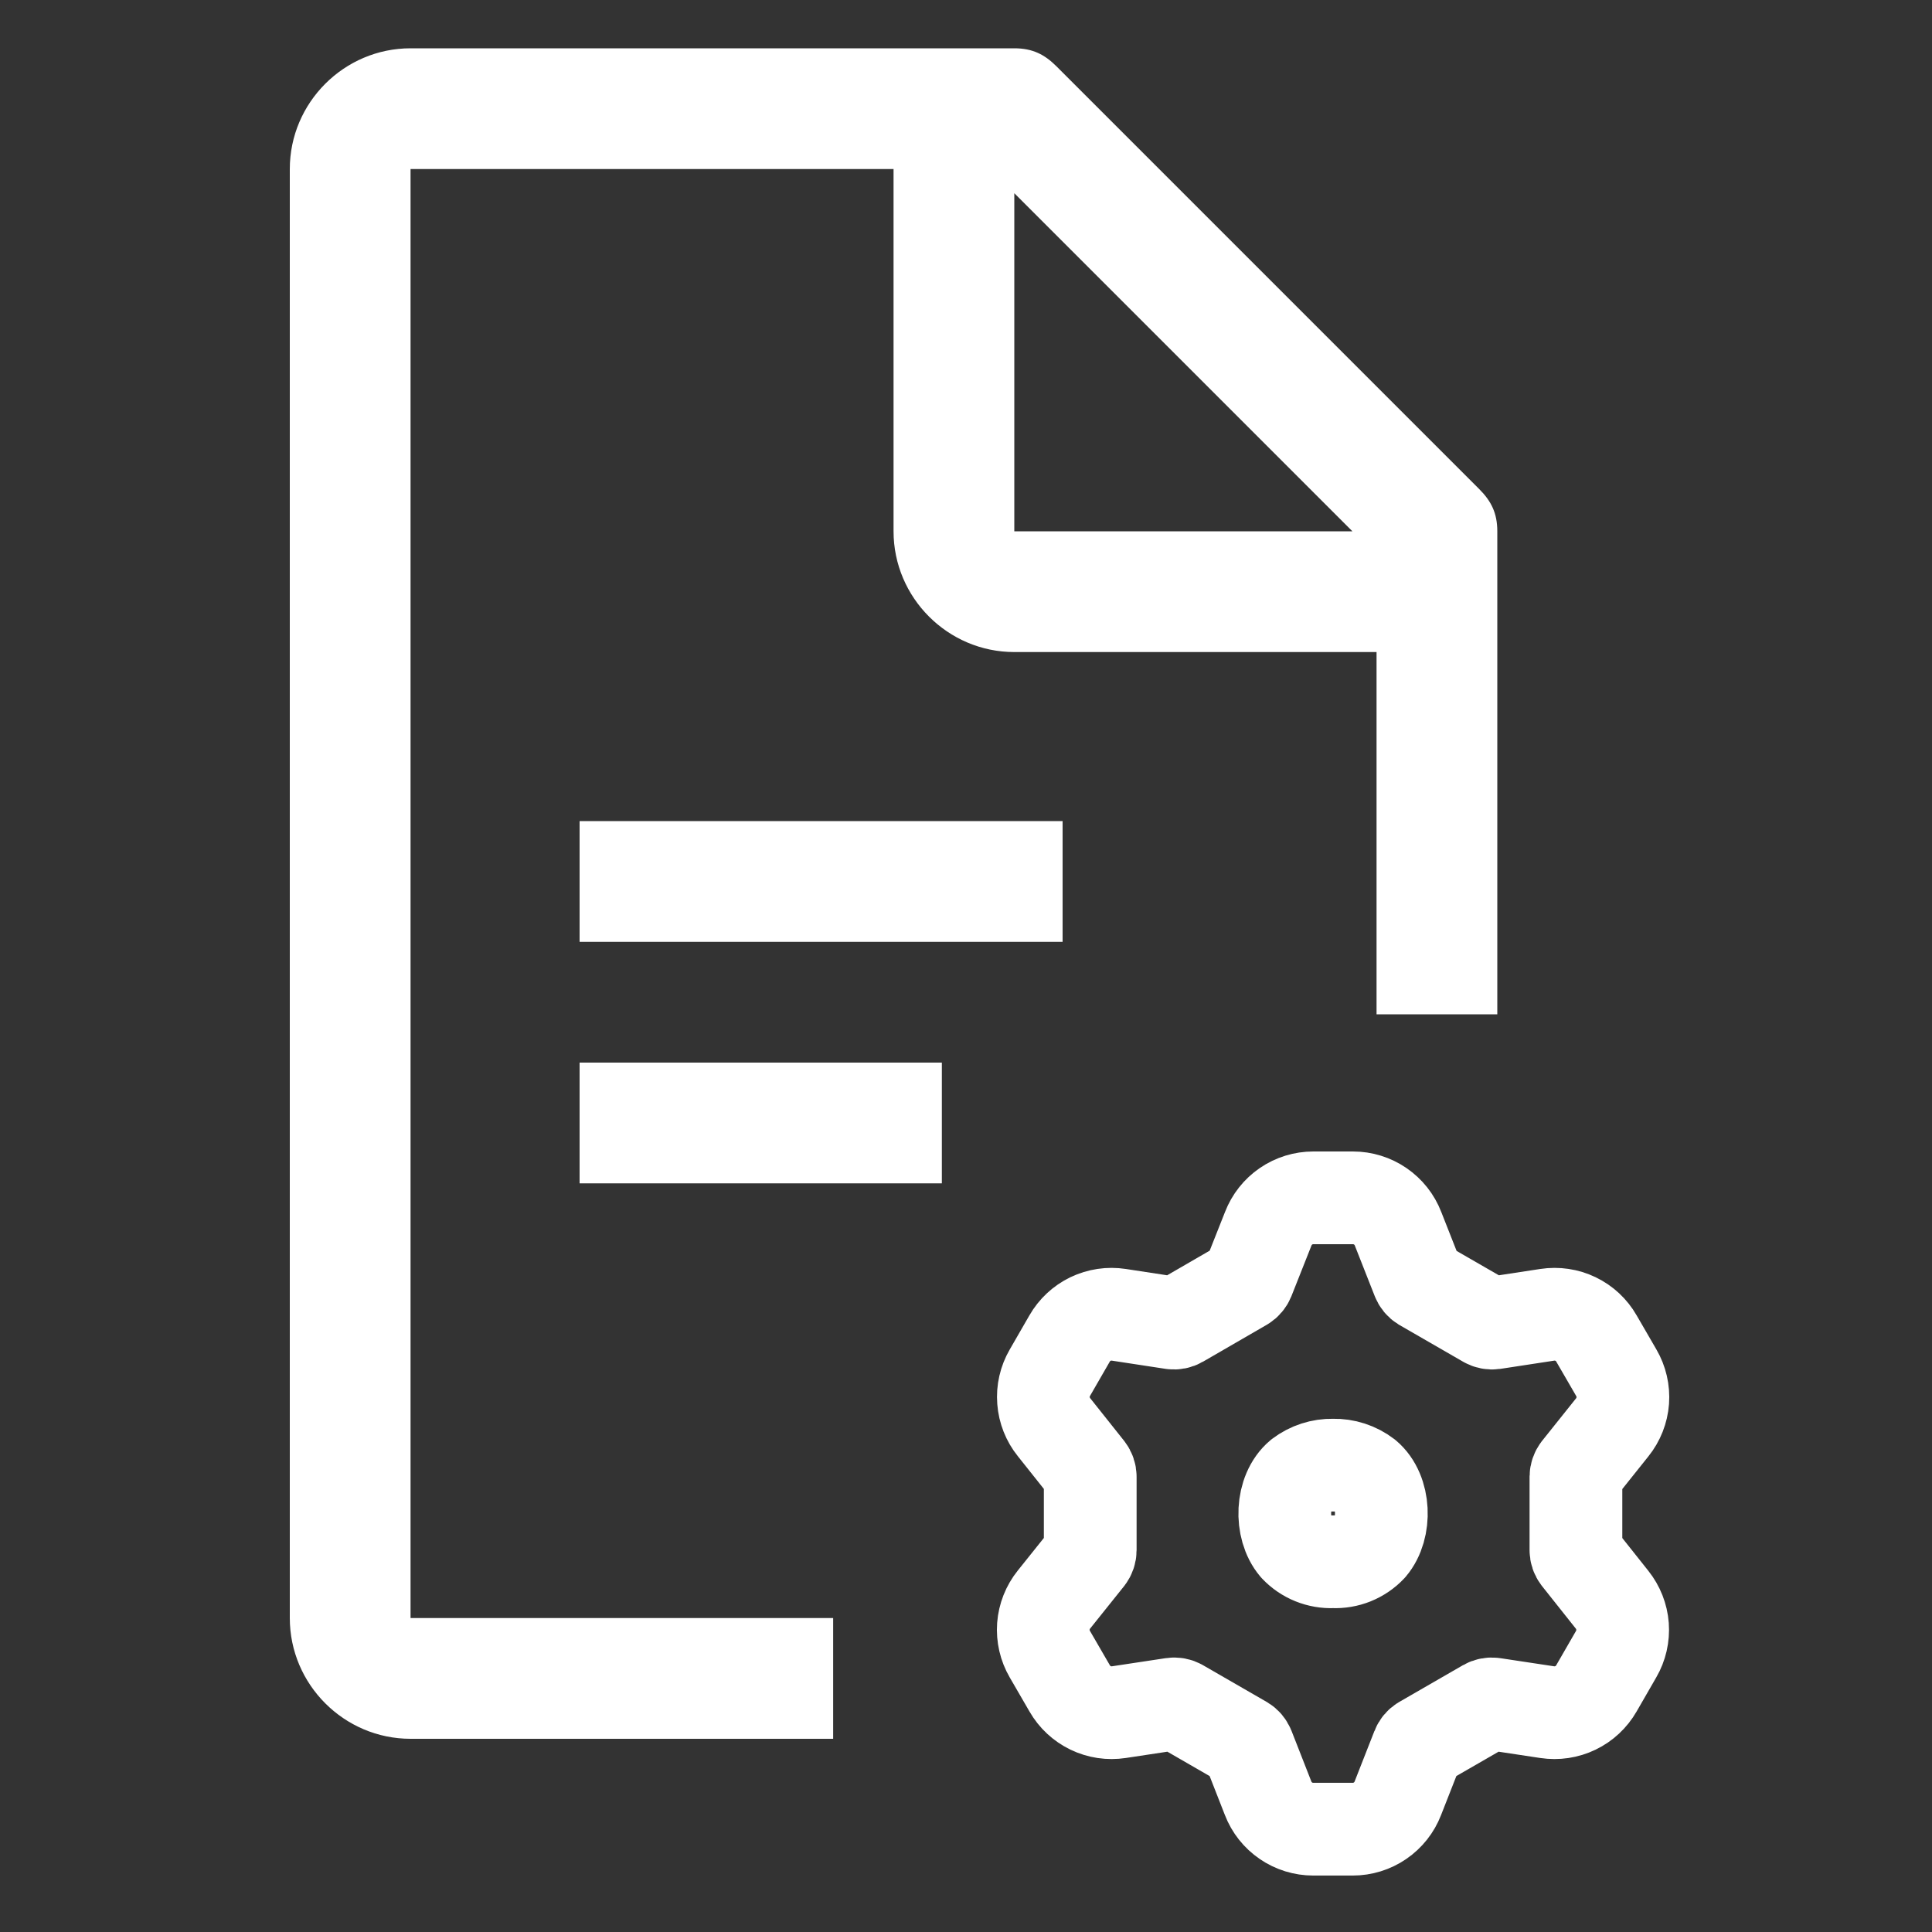
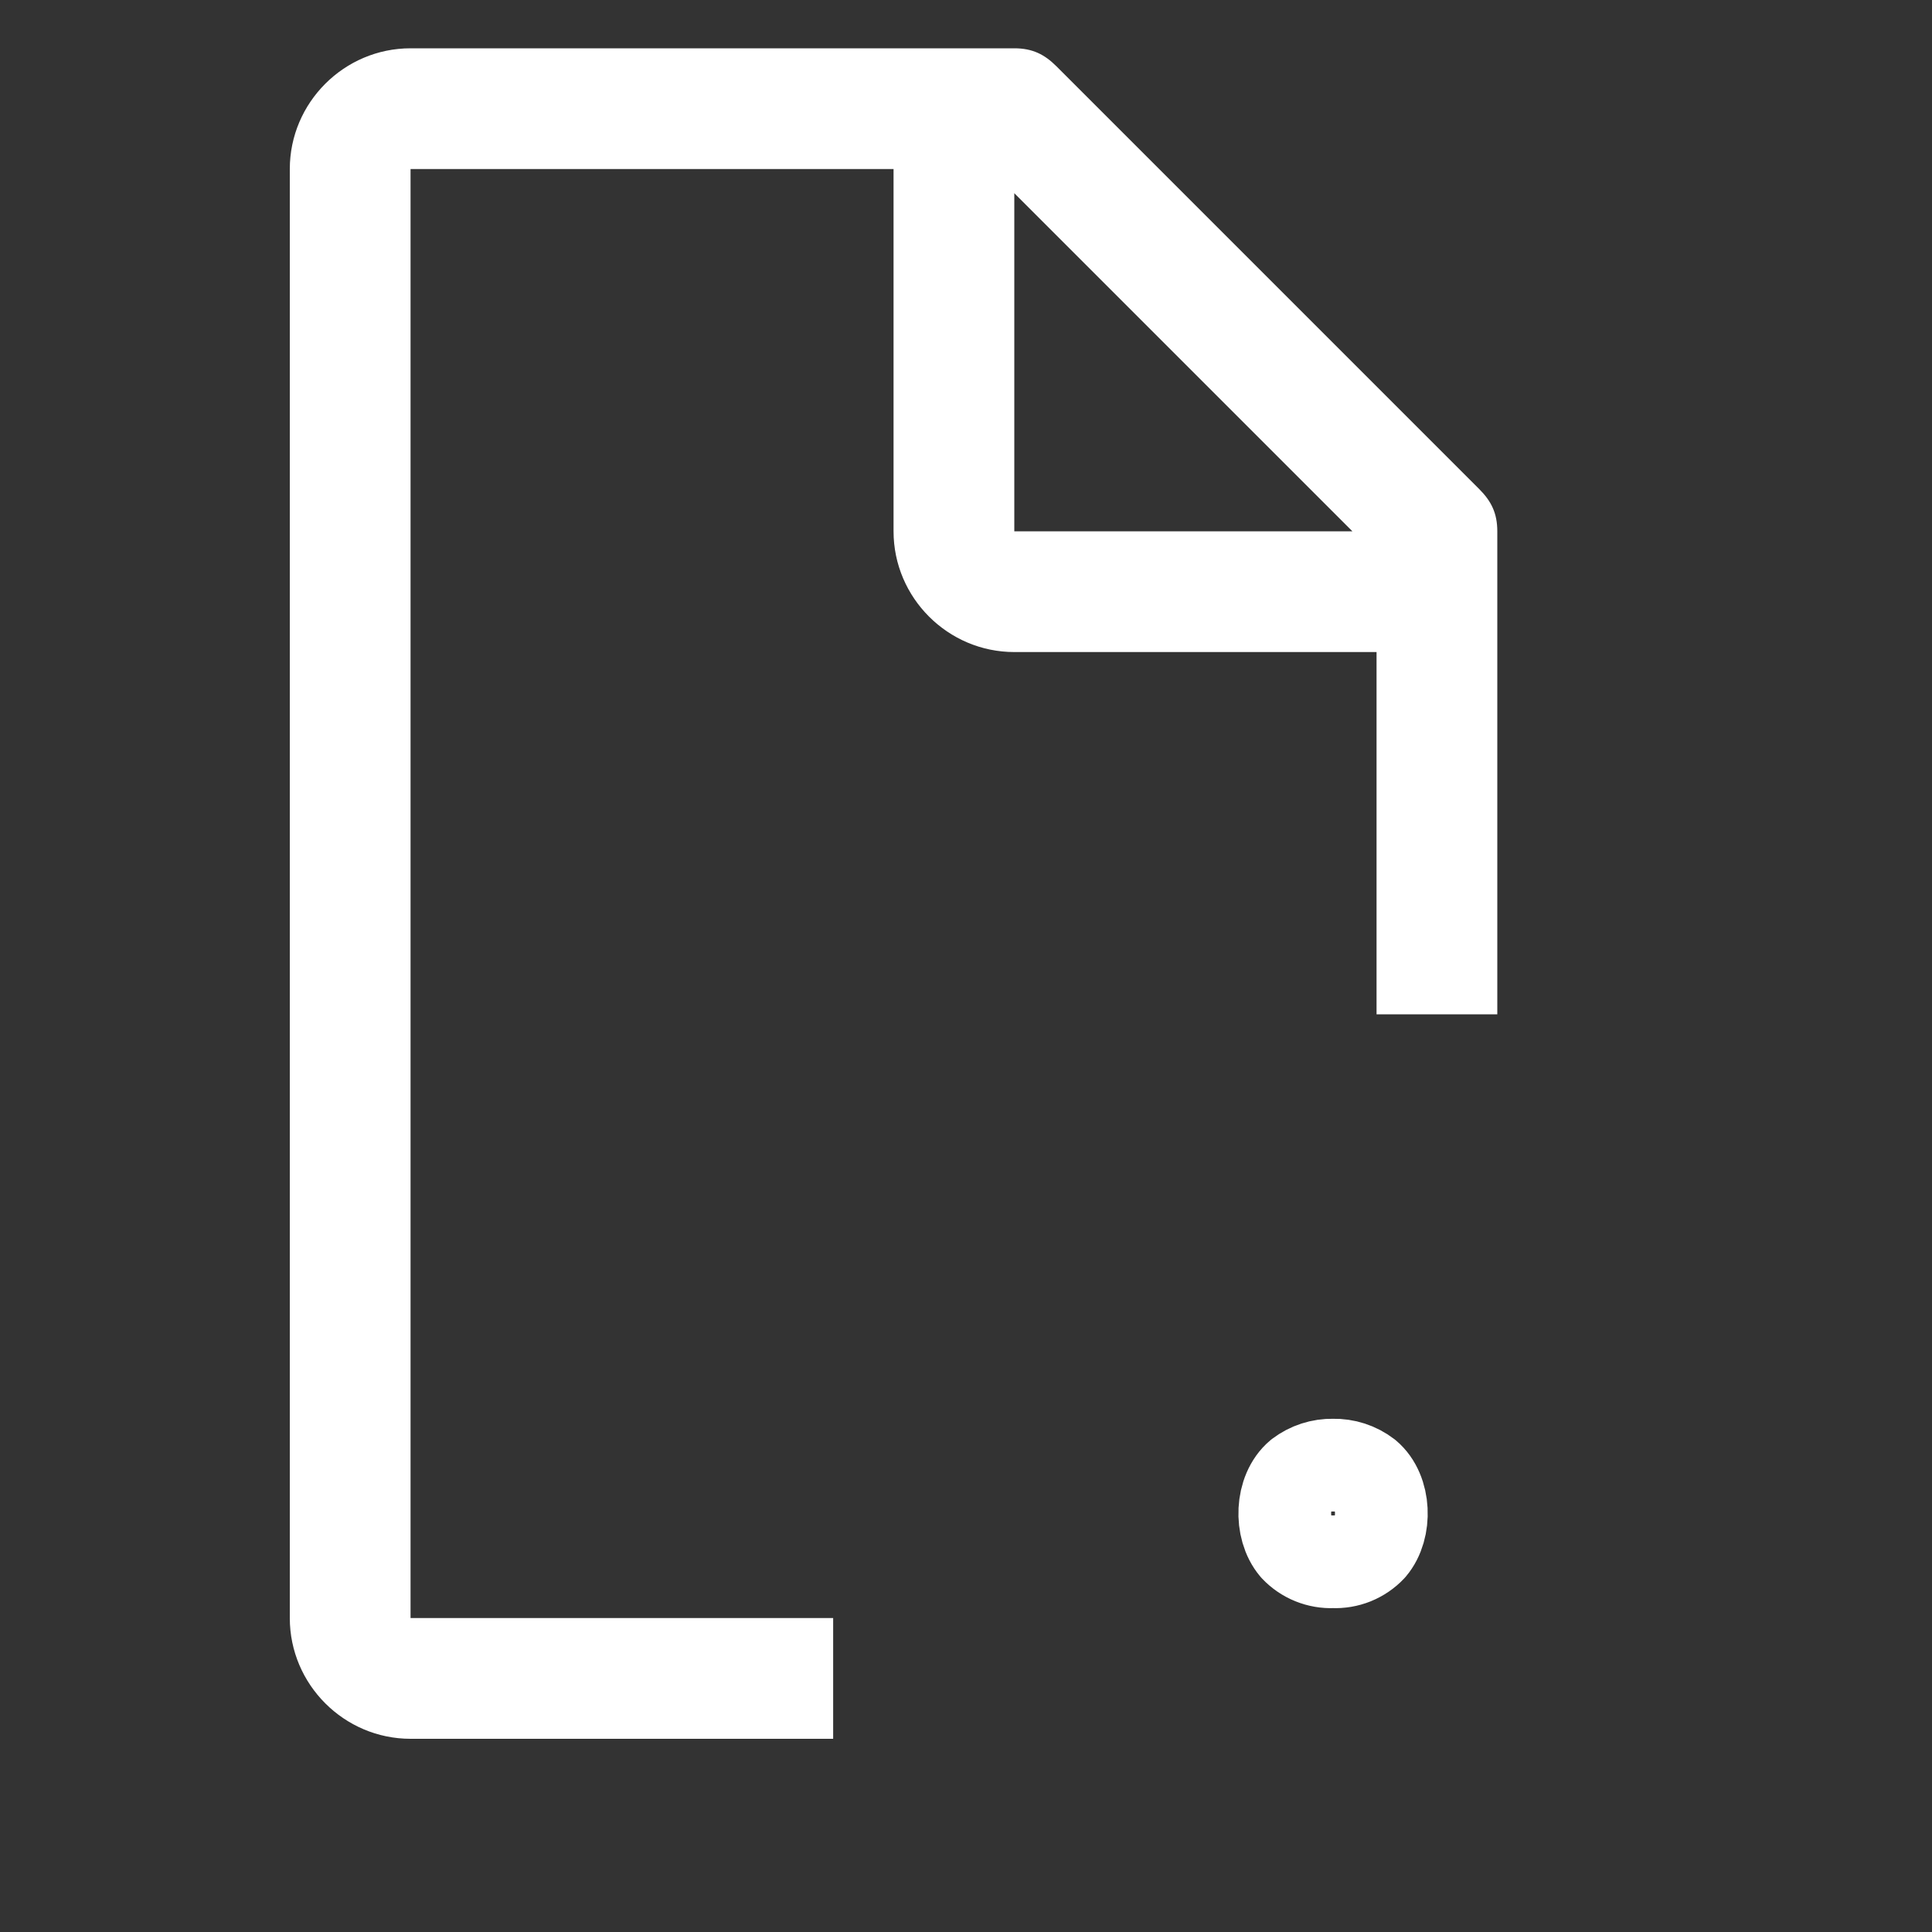
<svg xmlns="http://www.w3.org/2000/svg" width="50" height="50" viewBox="0 0 50 50" fill="none">
  <rect x="0" y="0" width="50" height="50" fill="#333333" stroke="none" />
-   <path d="M15 27.5H24.375V30.625H15V27.5ZM15 21.25H27.5V24.375H15V21.25Z" fill="white" />
  <path d="M10.625 4.375H23.125V13.75C23.125 15.469 24.531 16.875 26.25 16.875H35.625V26.25H38.75V13.75C38.75 13.281 38.594 12.969 38.281 12.656L27.344 1.719C27.031 1.406 26.719 1.25 26.25 1.25H10.625C8.906 1.25 7.5 2.656 7.5 4.375V41.875C7.5 43.594 8.906 45 10.625 45H21.562V41.875H10.625V4.375ZM26.25 5L35 13.75H26.25V5Z" fill="white" />
-   <path d="M40.785 40.118C40.785 40.186 40.806 40.247 40.847 40.301L41.72 41.4C41.877 41.597 41.972 41.837 41.991 42.089C42.009 42.34 41.952 42.592 41.825 42.81L41.315 43.695C41.189 43.914 41.001 44.09 40.773 44.2C40.545 44.31 40.29 44.348 40.04 44.31L38.65 44.1C38.585 44.09 38.518 44.102 38.46 44.135L36.813 45.085C36.756 45.119 36.712 45.172 36.688 45.234L36.176 46.539C36.085 46.775 35.925 46.977 35.716 47.12C35.508 47.263 35.261 47.339 35.009 47.339H33.986C33.734 47.339 33.487 47.263 33.279 47.12C33.07 46.977 32.91 46.775 32.819 46.539L32.307 45.232C32.282 45.17 32.239 45.119 32.182 45.085L30.535 44.135C30.477 44.102 30.41 44.09 30.345 44.1L28.957 44.31C28.708 44.348 28.452 44.31 28.225 44.2C27.997 44.09 27.808 43.914 27.683 43.695L27.17 42.81C27.043 42.592 26.985 42.34 27.003 42.088C27.022 41.836 27.117 41.595 27.275 41.398L28.153 40.301C28.193 40.248 28.215 40.184 28.215 40.118V38.218C28.215 38.153 28.193 38.088 28.153 38.036L27.278 36.936C27.12 36.74 27.025 36.5 27.006 36.248C26.986 35.996 27.044 35.745 27.17 35.527L27.68 34.642C27.806 34.422 27.994 34.246 28.222 34.136C28.45 34.027 28.705 33.989 28.955 34.027L30.342 34.239C30.408 34.248 30.475 34.235 30.532 34.202L32.182 33.247C32.239 33.213 32.282 33.161 32.307 33.1L32.822 31.8C32.913 31.564 33.073 31.362 33.281 31.219C33.489 31.076 33.736 31 33.989 31H35.014C35.266 31 35.513 31.076 35.721 31.219C35.93 31.362 36.09 31.564 36.181 31.8L36.693 33.1C36.717 33.163 36.761 33.217 36.818 33.252L38.465 34.202C38.523 34.235 38.59 34.248 38.655 34.239L40.043 34.027C40.292 33.989 40.548 34.027 40.775 34.136C41.003 34.246 41.192 34.422 41.317 34.642L41.83 35.527C41.957 35.745 42.015 35.997 41.997 36.249C41.978 36.501 41.883 36.742 41.725 36.939L40.847 38.038C40.808 38.09 40.786 38.153 40.785 38.218V40.118Z" stroke="white" stroke-width="2.4" stroke-linecap="round" stroke-linejoin="round" />
  <path d="M34.499 37.918C34.193 37.911 33.893 38.008 33.649 38.193C33.154 38.606 33.124 39.546 33.534 40.028C33.657 40.158 33.807 40.261 33.974 40.328C34.14 40.395 34.319 40.426 34.499 40.418M34.499 37.918C34.807 37.91 35.109 38.008 35.354 38.196C35.843 38.606 35.876 39.546 35.466 40.028C35.343 40.159 35.192 40.261 35.025 40.329C34.858 40.396 34.679 40.426 34.499 40.418" stroke="white" stroke-width="2.4" stroke-linecap="round" stroke-linejoin="round" />
</svg>